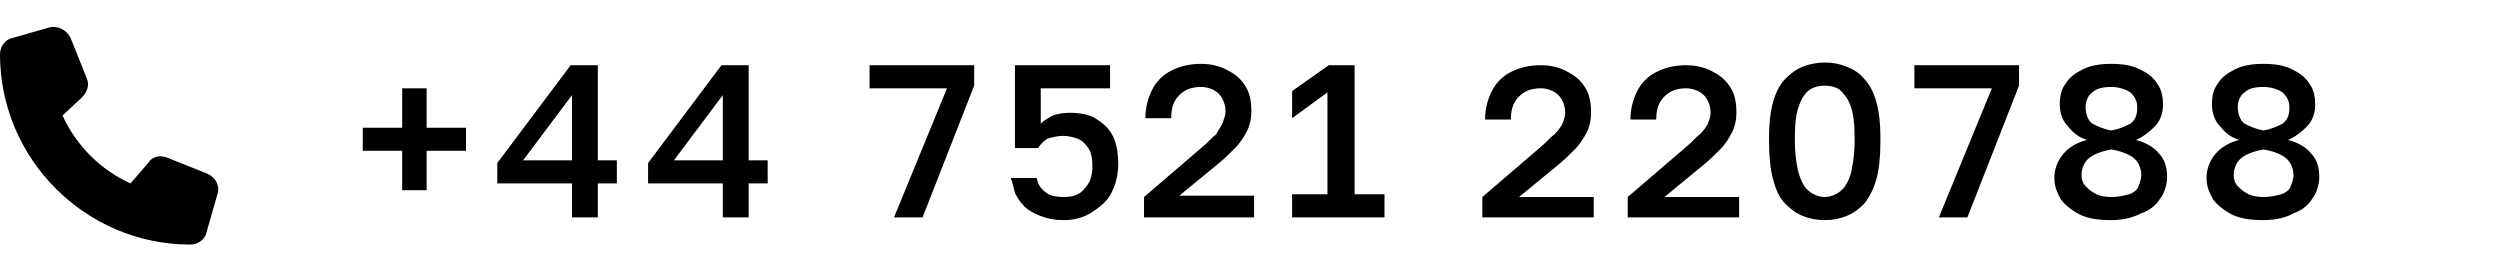
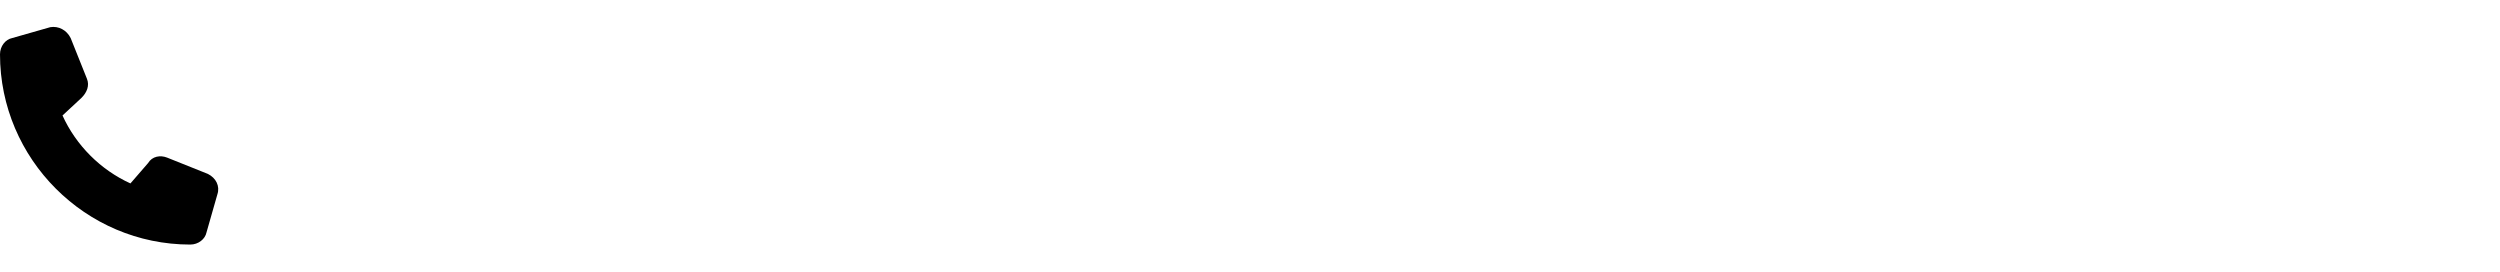
<svg xmlns="http://www.w3.org/2000/svg" version="1.1" id="Calque_1" x="0px" y="0px" viewBox="0 0 184 20" style="enable-background:new 0 0 184 20;" xml:space="preserve">
  <path d="M5.2,2.8C4.9,2.2,4.3,1.9,3.7,2L0.9,2.8C0.4,2.9,0,3.4,0,4c0,7.7,6.3,14,14,14c0.6,0,1.1-0.4,1.2-0.9l0.8-2.8  c0.2-0.6-0.1-1.2-0.7-1.5l-3-1.2c-0.5-0.2-1.1-0.1-1.4,0.4l-1.3,1.5c-2.2-1-4-2.8-5-5L6,7.2c0.4-0.4,0.6-0.9,0.4-1.4L5.2,2.8  L5.2,2.8z" />
-   <path d="M29.6,14v-2.9h-2.9V9.4h2.9V6.5h1.8v2.9h2.9v1.7h-2.9V14H29.6z M42.1,16v-2.5h-5.5V12L42,4.8h2v7h1.4v1.7H44V16H42.1z   M38.5,11.8h3.6V7L38.5,11.8z M53.2,16v-2.5h-5.5V12l5.4-7.2h2v7h1.4v1.7h-1.4V16H53.2z M49.6,11.8h3.6V7L49.6,11.8z M65.8,16  l3.9-9.5H64V4.8h7.7v1.5L67.9,16H65.8z M78.3,16.2c-0.7,0-1.2-0.1-1.7-0.3s-0.9-0.4-1.2-0.7c-0.3-0.3-0.5-0.6-0.7-1  c-0.1-0.4-0.2-0.8-0.3-1.1h1.9c0.1,0.4,0.2,0.7,0.6,1c0.3,0.3,0.8,0.4,1.4,0.4c0.7,0,1.2-0.2,1.5-0.6c0.4-0.4,0.6-0.9,0.6-1.7  c0-0.6-0.1-1-0.3-1.3c-0.2-0.3-0.5-0.6-0.8-0.7c-0.3-0.1-0.7-0.2-1-0.2c-0.5,0-0.8,0.1-1.2,0.2c-0.3,0.2-0.5,0.4-0.7,0.7h-1.7V4.8h7  v1.7h-5.1v2.6c0.2-0.2,0.5-0.4,0.9-0.6c0.3-0.1,0.7-0.2,1.2-0.2c0.7,0,1.4,0.1,1.9,0.4c0.5,0.3,1,0.7,1.3,1.3s0.4,1.3,0.4,2.1  s-0.2,1.5-0.5,2.1s-0.8,1-1.4,1.4C79.8,16,79.1,16.2,78.3,16.2z M84.2,16v-1.5l4.2-3.6c0.5-0.4,0.8-0.8,1.1-1  C89.7,9.5,89.9,9.3,90,9s0.2-0.5,0.2-0.8c0-0.5-0.2-1-0.5-1.3s-0.8-0.5-1.3-0.5c-0.7,0-1.2,0.2-1.6,0.6s-0.6,0.9-0.6,1.7h-1.9  c0-0.8,0.2-1.5,0.5-2.1s0.8-1.1,1.4-1.4s1.3-0.5,2.2-0.5c0.8,0,1.5,0.2,2,0.5c0.6,0.3,1,0.7,1.3,1.2s0.4,1.1,0.4,1.8  c0,0.5-0.1,1-0.3,1.4c-0.2,0.4-0.5,0.9-0.9,1.3c-0.4,0.4-0.8,0.8-1.3,1.2l-2.8,2.3h5.5V16H84.2z M95.1,16v-1.7h2.6V6.8l-2.6,1.9v-2  l2.7-1.9h1.9v9.5h2.2V16H95.1z M109.1,16v-1.5l4.2-3.6c0.5-0.4,0.8-0.8,1.1-1c0.3-0.3,0.5-0.6,0.6-0.8c0.1-0.3,0.2-0.5,0.2-0.8  c0-0.5-0.2-1-0.5-1.3s-0.8-0.5-1.3-0.5c-0.7,0-1.2,0.2-1.6,0.6s-0.6,0.9-0.6,1.7h-1.9c0-0.8,0.2-1.5,0.5-2.1s0.8-1.1,1.4-1.4  s1.3-0.5,2.2-0.5c0.8,0,1.5,0.2,2,0.5c0.6,0.3,1,0.7,1.3,1.2s0.4,1.1,0.4,1.8c0,0.5-0.1,1-0.3,1.4c-0.2,0.4-0.5,0.9-0.9,1.3  c-0.4,0.4-0.8,0.8-1.3,1.2l-2.8,2.3h5.5V16H109.1z M119.8,16v-1.5l4.2-3.6c0.5-0.4,0.8-0.8,1.1-1c0.3-0.3,0.5-0.6,0.6-0.8  c0.1-0.3,0.2-0.5,0.2-0.8c0-0.5-0.2-1-0.5-1.3s-0.8-0.5-1.3-0.5c-0.7,0-1.2,0.2-1.6,0.6s-0.6,0.9-0.6,1.7H120c0-0.8,0.2-1.5,0.5-2.1  s0.8-1.1,1.4-1.4s1.3-0.5,2.2-0.5c0.8,0,1.5,0.2,2,0.5c0.6,0.3,1,0.7,1.3,1.2s0.4,1.1,0.4,1.8c0,0.5-0.1,1-0.3,1.4  c-0.2,0.4-0.5,0.9-0.9,1.3c-0.4,0.4-0.8,0.8-1.3,1.2l-2.8,2.3h5.5V16H119.8z M134.3,16.2c-0.6,0-1.1-0.1-1.6-0.3  c-0.5-0.2-0.9-0.5-1.3-0.9c-0.4-0.4-0.7-1-0.9-1.8c-0.2-0.7-0.3-1.7-0.3-2.8v-0.3c0-1,0.1-1.9,0.3-2.6c0.2-0.7,0.5-1.3,0.9-1.7  c0.4-0.4,0.8-0.7,1.3-0.9c0.5-0.2,1.1-0.3,1.6-0.3c0.6,0,1.1,0.1,1.6,0.3c0.5,0.2,1,0.5,1.3,0.9c0.4,0.4,0.7,1,0.9,1.7  s0.3,1.6,0.3,2.6v0.3c0,1.1-0.1,2.1-0.3,2.8c-0.2,0.7-0.5,1.3-0.9,1.8c-0.4,0.4-0.8,0.7-1.3,0.9C135.4,16.1,134.9,16.2,134.3,16.2z   M134.3,14.5c0.3,0,0.6-0.1,0.8-0.2s0.5-0.3,0.7-0.6s0.4-0.7,0.5-1.3c0.1-0.5,0.2-1.2,0.2-2v-0.3c0-1-0.1-1.8-0.3-2.3  c-0.2-0.6-0.5-0.9-0.8-1.2c-0.3-0.2-0.7-0.3-1.1-0.3c-0.4,0-0.8,0.1-1.1,0.3c-0.3,0.2-0.6,0.6-0.8,1.2c-0.2,0.5-0.3,1.3-0.3,2.3v0.3  c0,0.8,0.1,1.5,0.2,2s0.3,1,0.5,1.3s0.5,0.5,0.7,0.6S134,14.5,134.3,14.5z M142.7,16l3.9-9.5h-5.7V4.8h7.7v1.5l-3.8,9.7H142.7z   M155.4,16.2c-0.9,0-1.7-0.1-2.3-0.4c-0.6-0.3-1.1-0.7-1.4-1.1c-0.3-0.5-0.5-1-0.5-1.6s0.2-1.2,0.6-1.7c0.4-0.5,1-0.9,1.8-1.1  c-0.6-0.2-1-0.5-1.4-1c-0.4-0.4-0.6-1-0.6-1.6s0.1-1.1,0.4-1.5c0.3-0.5,0.7-0.8,1.3-1.1c0.6-0.3,1.3-0.4,2.1-0.4s1.5,0.1,2.1,0.4  s1,0.6,1.3,1.1c0.3,0.4,0.4,1,0.4,1.5c0,0.6-0.2,1.2-0.6,1.6s-0.9,0.8-1.4,1c0.8,0.2,1.4,0.6,1.7,1c0.4,0.4,0.6,1,0.6,1.7  c0,0.6-0.2,1.2-0.5,1.6c-0.3,0.5-0.8,0.9-1.4,1.1C157,16,156.3,16.2,155.4,16.2z M155.4,14.5c0.5,0,0.9-0.1,1.3-0.2  c0.3-0.1,0.6-0.3,0.7-0.6s0.2-0.5,0.2-0.8c0-0.5-0.2-1-0.6-1.3c-0.4-0.3-1-0.5-1.6-0.6c-0.6,0.1-1.2,0.3-1.6,0.6  c-0.4,0.3-0.6,0.8-0.6,1.3c0,0.3,0.1,0.6,0.3,0.8s0.4,0.4,0.8,0.6C154.5,14.4,154.9,14.5,155.4,14.5z M155.4,9.6  c0.6-0.1,1-0.3,1.4-0.5c0.4-0.3,0.5-0.7,0.5-1.2s-0.2-0.8-0.5-1.1c-0.3-0.2-0.8-0.4-1.4-0.4c-0.6,0-1.1,0.1-1.4,0.4  c-0.3,0.2-0.5,0.6-0.5,1.1s0.2,1,0.5,1.2C154.4,9.3,154.8,9.5,155.4,9.6z M166.6,16.2c-0.9,0-1.7-0.1-2.3-0.4  c-0.6-0.3-1.1-0.7-1.4-1.1c-0.3-0.5-0.5-1-0.5-1.6s0.2-1.2,0.6-1.7c0.4-0.5,1-0.9,1.8-1.1c-0.6-0.2-1-0.5-1.4-1  c-0.4-0.4-0.6-1-0.6-1.6s0.1-1.1,0.4-1.5c0.3-0.5,0.7-0.8,1.3-1.1c0.6-0.3,1.3-0.4,2.1-0.4s1.5,0.1,2.1,0.4s1,0.6,1.3,1.1  c0.3,0.4,0.4,1,0.4,1.5c0,0.6-0.2,1.2-0.6,1.6c-0.4,0.4-0.9,0.8-1.4,1c0.8,0.2,1.4,0.6,1.7,1c0.4,0.4,0.6,1,0.6,1.7  c0,0.6-0.2,1.2-0.5,1.6c-0.3,0.5-0.8,0.9-1.4,1.1C168.3,16,167.5,16.2,166.6,16.2z M166.6,14.5c0.5,0,0.9-0.1,1.3-0.2  c0.3-0.1,0.6-0.3,0.7-0.6s0.2-0.5,0.2-0.8c0-0.5-0.2-1-0.6-1.3c-0.4-0.3-1-0.5-1.6-0.6c-0.6,0.1-1.2,0.3-1.6,0.6  c-0.4,0.3-0.6,0.8-0.6,1.3c0,0.3,0.1,0.6,0.3,0.8s0.4,0.4,0.8,0.6C165.7,14.4,166.1,14.5,166.6,14.5z M166.6,9.6  c0.6-0.1,1-0.3,1.4-0.5c0.4-0.3,0.5-0.7,0.5-1.2s-0.2-0.8-0.5-1.1c-0.3-0.2-0.8-0.4-1.4-0.4c-0.6,0-1.1,0.1-1.4,0.4  c-0.3,0.2-0.5,0.6-0.5,1.1s0.2,1,0.5,1.2C165.6,9.3,166,9.5,166.6,9.6z" />
</svg>